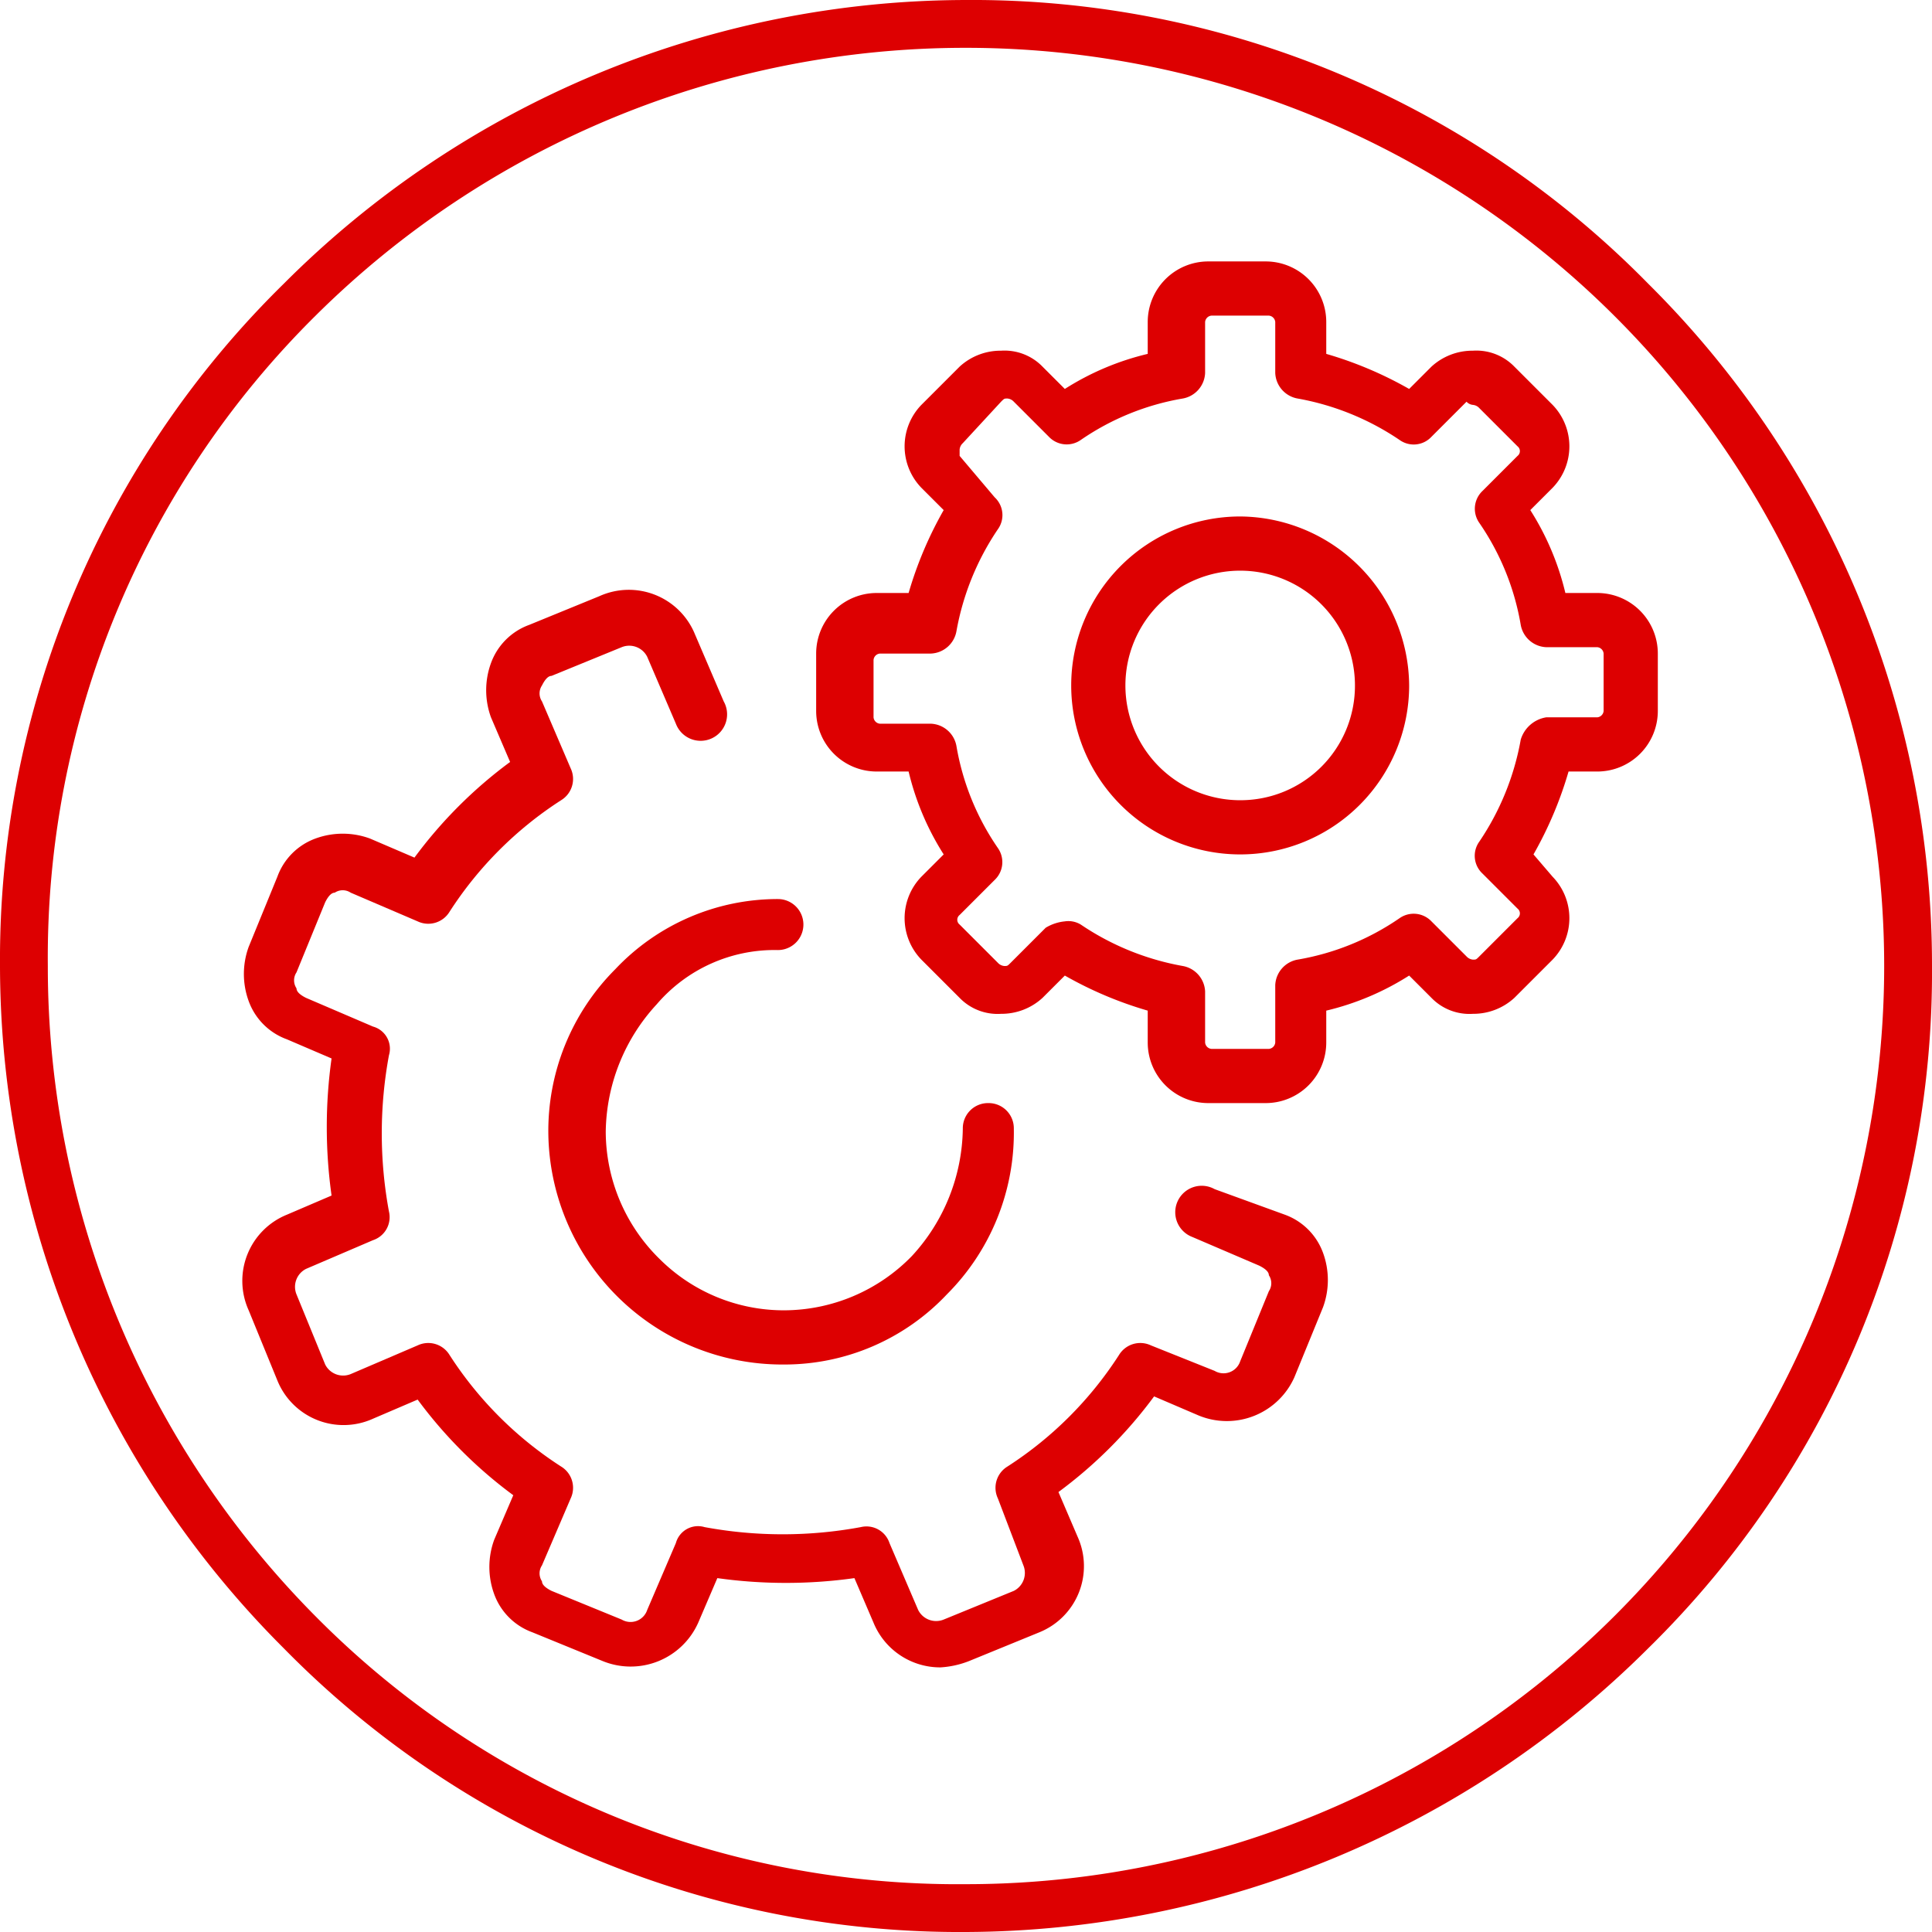
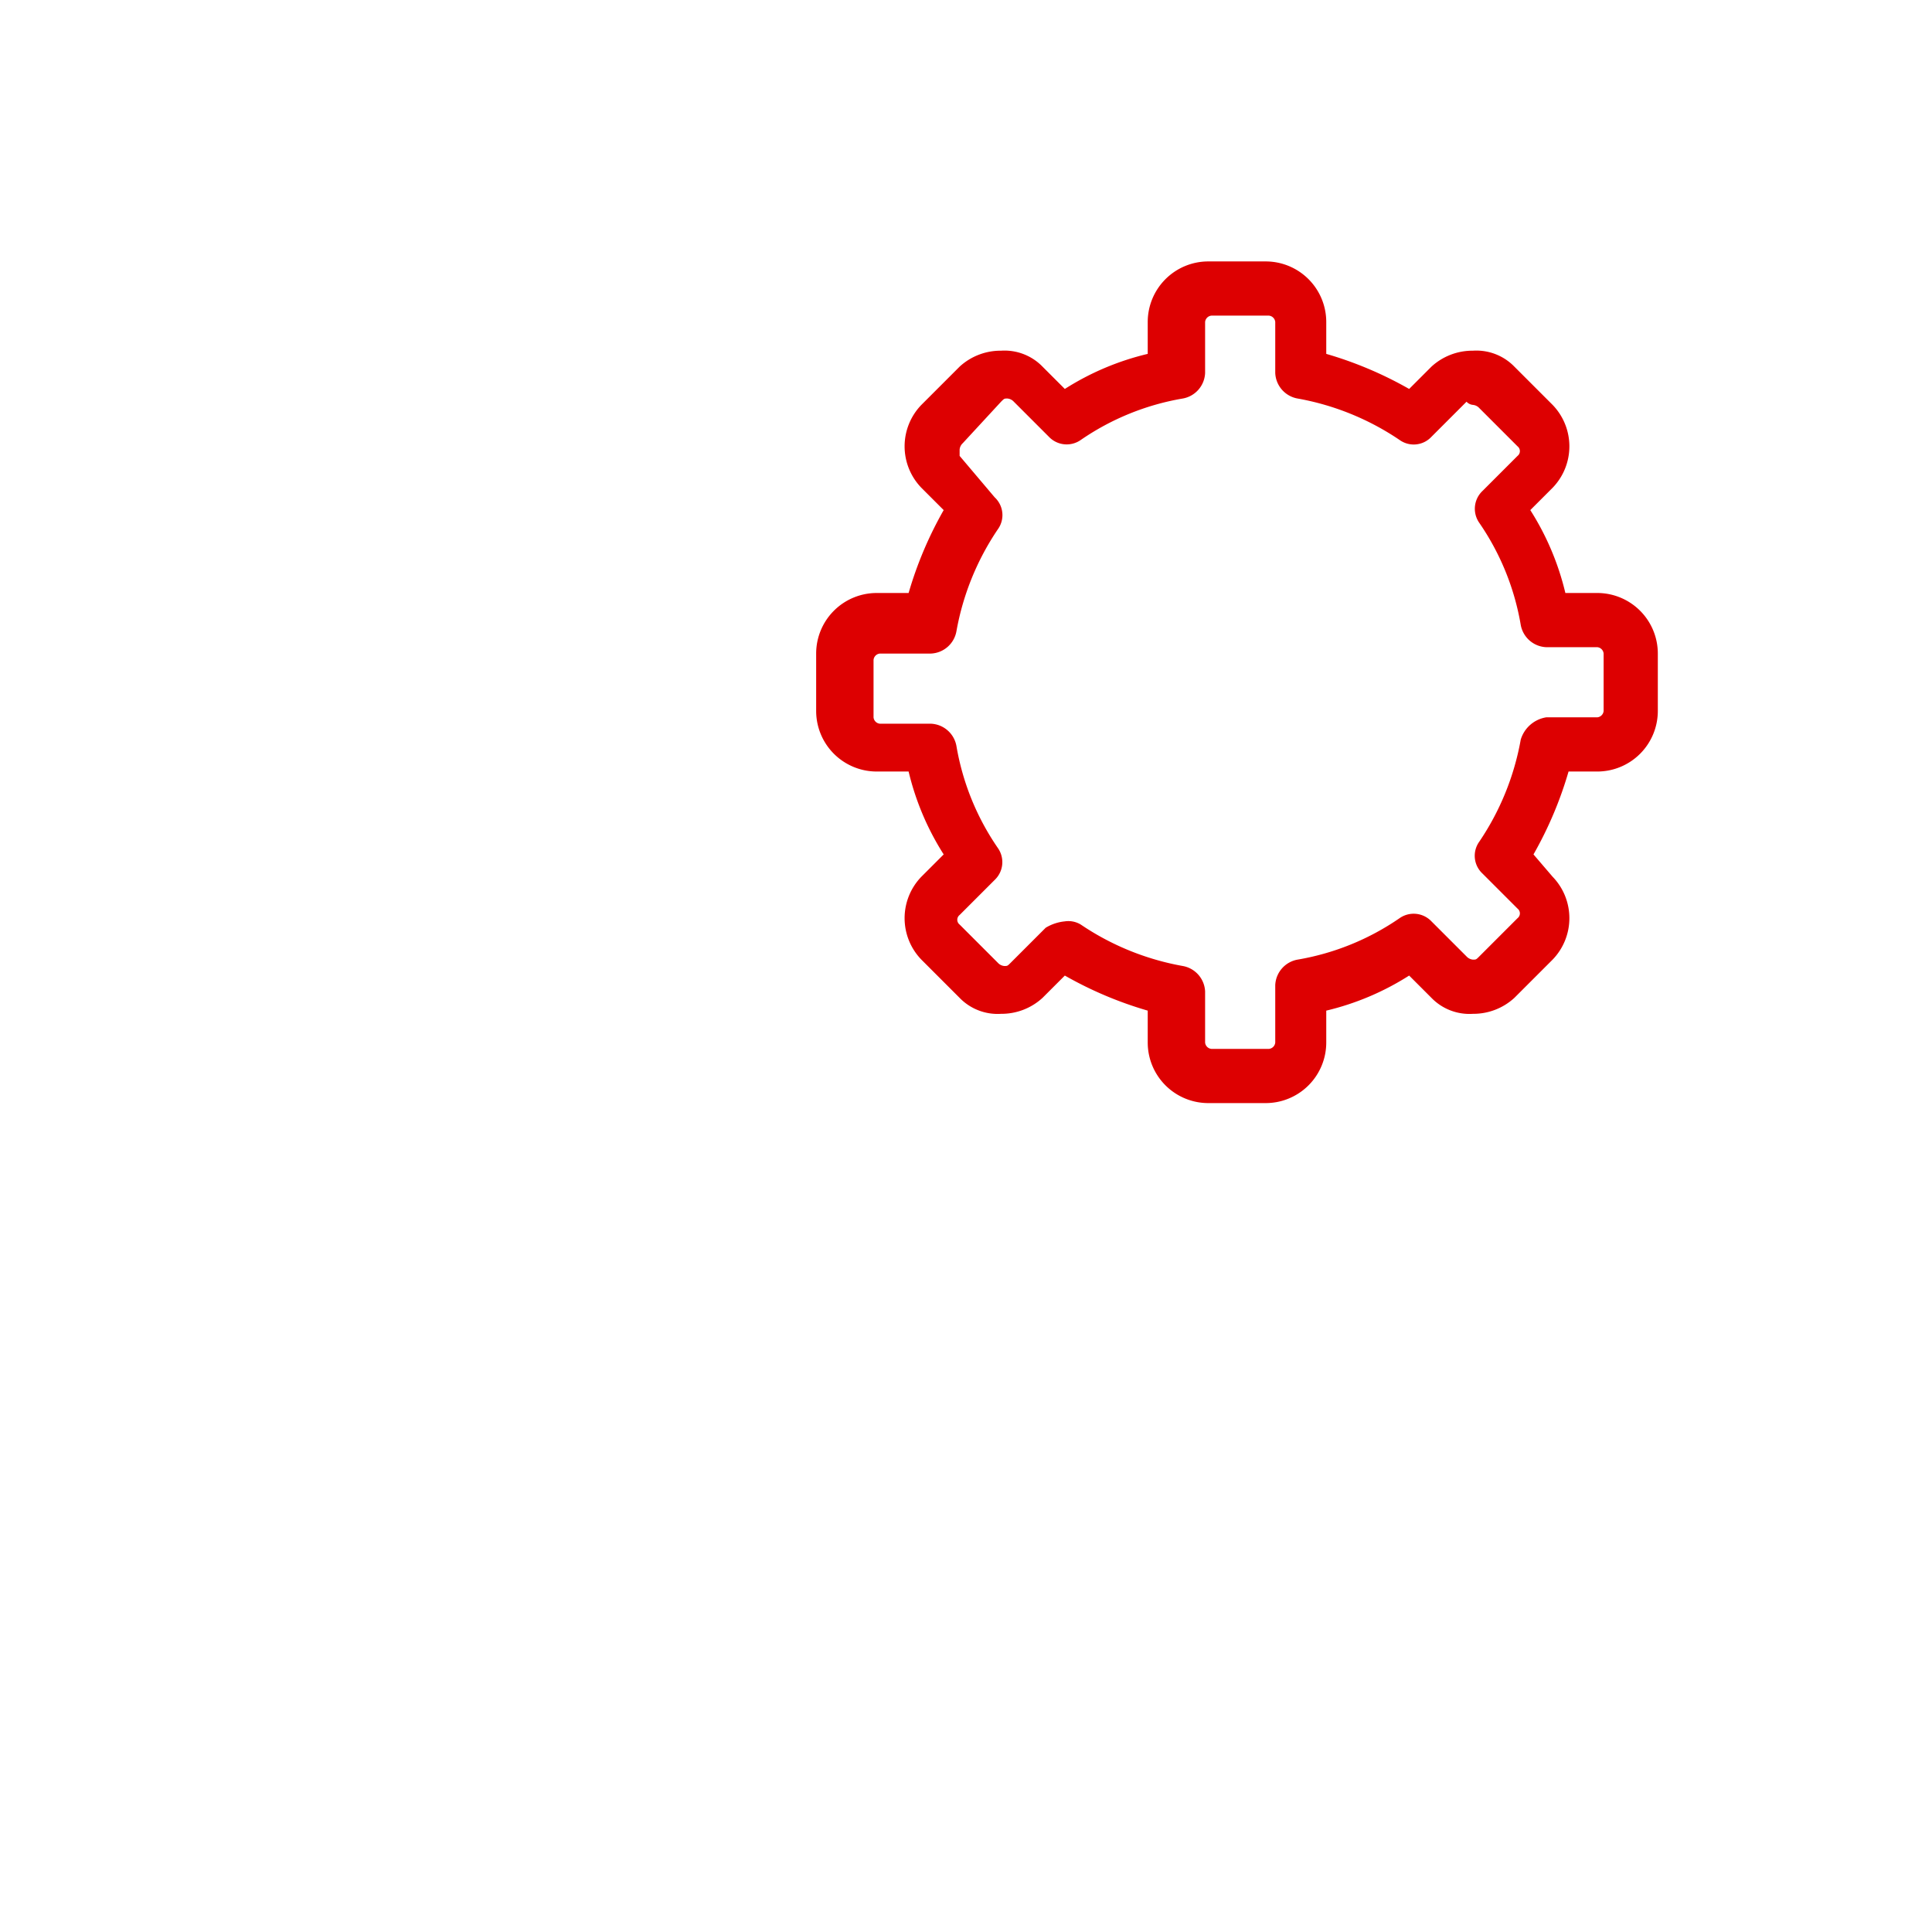
<svg xmlns="http://www.w3.org/2000/svg" id="Ebene_1" data-name="Ebene 1" viewBox="0 0 60.6 60.6">
  <defs>
    <style>.cls-1{fill:#dd0001;}</style>
  </defs>
  <title>bauteile2</title>
-   <path class="cls-1" d="M38.9,42.7a.55.55,0,0,1-.8.3l-2-.8a.78.78,0,0,0-1,.3A11.68,11.68,0,0,1,31.6,46a.78.78,0,0,0-.3,1l.8,2.1a.63.63,0,0,1-.3.8l-2.2.9a.63.63,0,0,1-.8-.3l-.9-2.1a.76.76,0,0,0-.9-.5,13.45,13.45,0,0,1-4.9,0,.72.72,0,0,0-.9.5l-.9,2.1a.55.55,0,0,1-.8.3l-2.2-.9q-.3-.15-.3-.3a.45.45,0,0,1,0-.5l.9-2.1a.78.78,0,0,0-.3-1,11.68,11.68,0,0,1-3.5-3.5.78.78,0,0,0-1-.3l-2.1.9a.63.63,0,0,1-.8-.3l-.9-2.2a.63.63,0,0,1,.3-.8l2.1-.9a.76.76,0,0,0,.5-.9,13.45,13.45,0,0,1,0-4.9.72.72,0,0,0-.5-.9l-2.1-.9q-.3-.15-.3-.3a.45.45,0,0,1,0-.5l.9-2.2q.15-.3.3-.3a.45.45,0,0,1,.5,0l2.1.9a.78.78,0,0,0,1-.3,11.68,11.68,0,0,1,3.5-3.5.78.78,0,0,0,.3-1L17,22a.45.45,0,0,1,0-.5q.15-.3.3-.3l2.2-.9a.63.63,0,0,1,.8.3l.9,2.1a.83.83,0,1,0,1.5-.7l-.9-2.1a2.24,2.24,0,0,0-3-1.2l-2.2.9a2,2,0,0,0-1.2,1.2,2.48,2.48,0,0,0,0,1.7l.6,1.4a14.22,14.22,0,0,0-3,3l-1.4-.6a2.48,2.48,0,0,0-1.7,0,2,2,0,0,0-1.2,1.2l-.9,2.2a2.48,2.48,0,0,0,0,1.7A2,2,0,0,0,9,32.6l1.4.6a15.48,15.48,0,0,0,0,4.3L9,38.1a2.24,2.24,0,0,0-1.2,3l.9,2.2a2.24,2.24,0,0,0,3,1.2l1.4-.6a14.22,14.22,0,0,0,3,3l-.6,1.4a2.48,2.48,0,0,0,0,1.7,2,2,0,0,0,1.2,1.2l2.2.9a2.32,2.32,0,0,0,3-1.2l.6-1.4a15.48,15.48,0,0,0,4.3,0l.6,1.4a2.26,2.26,0,0,0,2.1,1.4,2.92,2.92,0,0,0,.9-.2l2.2-.9a2.24,2.24,0,0,0,1.2-3l-.6-1.4a14.22,14.22,0,0,0,3-3l1.4.6a2.32,2.32,0,0,0,3-1.2l.9-2.2a2.48,2.48,0,0,0,0-1.7,2,2,0,0,0-1.2-1.2l-2.2-.8a.83.83,0,1,0-.7,1.5l2.1.9q.3.15.3.3a.45.45,0,0,1,0,.5Z" />
-   <path class="cls-1" d="M24.4,29.8a.8.8,0,1,0,0-1.6h0a7,7,0,0,0-5.1,2.2,7.17,7.17,0,0,0-2.1,5.2,7.34,7.34,0,0,0,7.3,7.2h.1a7,7,0,0,0,5.1-2.2,7.17,7.17,0,0,0,2.1-5.2.79.79,0,0,0-.8-.8h0a.79.79,0,0,0-.8.8,6,6,0,0,1-1.6,4,5.61,5.61,0,0,1-4,1.7h0a5.52,5.52,0,0,1-3.9-1.6,5.61,5.61,0,0,1-1.7-4,6,6,0,0,1,1.6-4,4.86,4.86,0,0,1,3.8-1.7Z" />
  <path class="cls-1" d="M50.1,24.2A1.9,1.9,0,0,0,52,22.3V20.5a1.9,1.9,0,0,0-1.9-1.9h-1A8.49,8.49,0,0,0,48,16l.7-.7a1.87,1.87,0,0,0,0-2.6l-1.2-1.2a1.66,1.66,0,0,0-1.3-.5,1.9,1.9,0,0,0-1.3.5l-.7.7a12,12,0,0,0-2.6-1.1v-1a1.9,1.9,0,0,0-1.9-1.9H37.9A1.9,1.9,0,0,0,36,10.1v1a8.49,8.49,0,0,0-2.6,1.1l-.7-.7a1.66,1.66,0,0,0-1.3-.5,1.9,1.9,0,0,0-1.3.5l-1.2,1.2a1.87,1.87,0,0,0,0,2.6l.7.7a12,12,0,0,0-1.1,2.6h-1a1.9,1.9,0,0,0-1.9,1.9v1.8a1.9,1.9,0,0,0,1.9,1.9h1a8.49,8.49,0,0,0,1.1,2.6l-.7.7a1.87,1.87,0,0,0,0,2.6l1.2,1.2a1.66,1.66,0,0,0,1.3.5,1.9,1.9,0,0,0,1.3-.5l.7-.7A12,12,0,0,0,36,31.7v1a1.9,1.9,0,0,0,1.9,1.9h1.8a1.9,1.9,0,0,0,1.9-1.9v-1a8.49,8.49,0,0,0,2.6-1.1l.7.7a1.66,1.66,0,0,0,1.3.5,1.9,1.9,0,0,0,1.3-.5l1.2-1.2a1.87,1.87,0,0,0,0-2.6l-.6-.7a12,12,0,0,0,1.1-2.6Zm-2.4-1a8.31,8.31,0,0,1-1.3,3.2.76.76,0,0,0,.1,1l1.1,1.1a.19.19,0,0,1,0,.3L46.4,30c-.1.1-.1.1-.2.1A.31.31,0,0,1,46,30l-1.1-1.1a.77.77,0,0,0-1-.1,8,8,0,0,1-3.2,1.3.85.85,0,0,0-.7.8v1.8a.22.22,0,0,1-.2.2H38a.22.22,0,0,1-.2-.2V31.1a.85.85,0,0,0-.7-.8A8.31,8.31,0,0,1,33.9,29a.75.75,0,0,0-.5-.1,1.42,1.42,0,0,0-.6.2l-1.1,1.1c-.1.1-.1.1-.2.1a.31.31,0,0,1-.2-.1L30.1,29a.19.19,0,0,1,0-.3l1.1-1.1a.77.77,0,0,0,.1-1A8,8,0,0,1,30,23.4a.85.85,0,0,0-.8-.7H27.6a.22.22,0,0,1-.2-.2V20.7a.22.22,0,0,1,.2-.2h1.6a.85.85,0,0,0,.8-.7,8.31,8.31,0,0,1,1.3-3.2.76.76,0,0,0-.1-1l-1.1-1.3v-.2a.31.31,0,0,1,.1-.2l1.2-1.3c.1-.1.1-.1.2-.1a.31.31,0,0,1,.2.1l1.1,1.1a.77.77,0,0,0,1,.1,8,8,0,0,1,3.2-1.3.85.85,0,0,0,.7-.8V10.1a.22.22,0,0,1,.2-.2h1.8a.22.22,0,0,1,.2.2v1.6a.85.85,0,0,0,.7.8,8.31,8.31,0,0,1,3.2,1.3.76.76,0,0,0,1-.1L46,12.6a.31.31,0,0,0,.2.1.31.31,0,0,1,.2.1L47.6,14a.19.19,0,0,1,0,.3l-1.1,1.1a.77.77,0,0,0-.1,1,8,8,0,0,1,1.3,3.2.85.85,0,0,0,.8.7h1.6a.22.22,0,0,1,.2.2v1.8a.22.22,0,0,1-.2.2H48.5a1,1,0,0,0-.8.7Z" />
-   <path class="cls-1" d="M38.9,16.2a5.3,5.3,0,1,0,5.3,5.3,5.34,5.34,0,0,0-5.3-5.3Zm0,8.9a3.6,3.6,0,1,1,3.6-3.6,3.59,3.59,0,0,1-3.6,3.6Z" />
-   <path class="cls-1" d="M30.3,60.6A29.7,29.7,0,0,1,8.9,51.7,30.29,30.29,0,0,1,0,30.3,29.7,29.7,0,0,1,8.9,8.9,30.29,30.29,0,0,1,30.3,0,29.7,29.7,0,0,1,51.7,8.9a30.11,30.11,0,0,1,8.9,21.4,29.7,29.7,0,0,1-8.9,21.4A30.46,30.46,0,0,1,30.3,60.6Zm0-59.1A28.92,28.92,0,0,0,9.9,9.9,28.33,28.33,0,0,0,1.5,30.3,28.92,28.92,0,0,0,9.9,50.7a28.33,28.33,0,0,0,20.4,8.4,28.8,28.8,0,1,0,0-57.6Z" />
</svg>